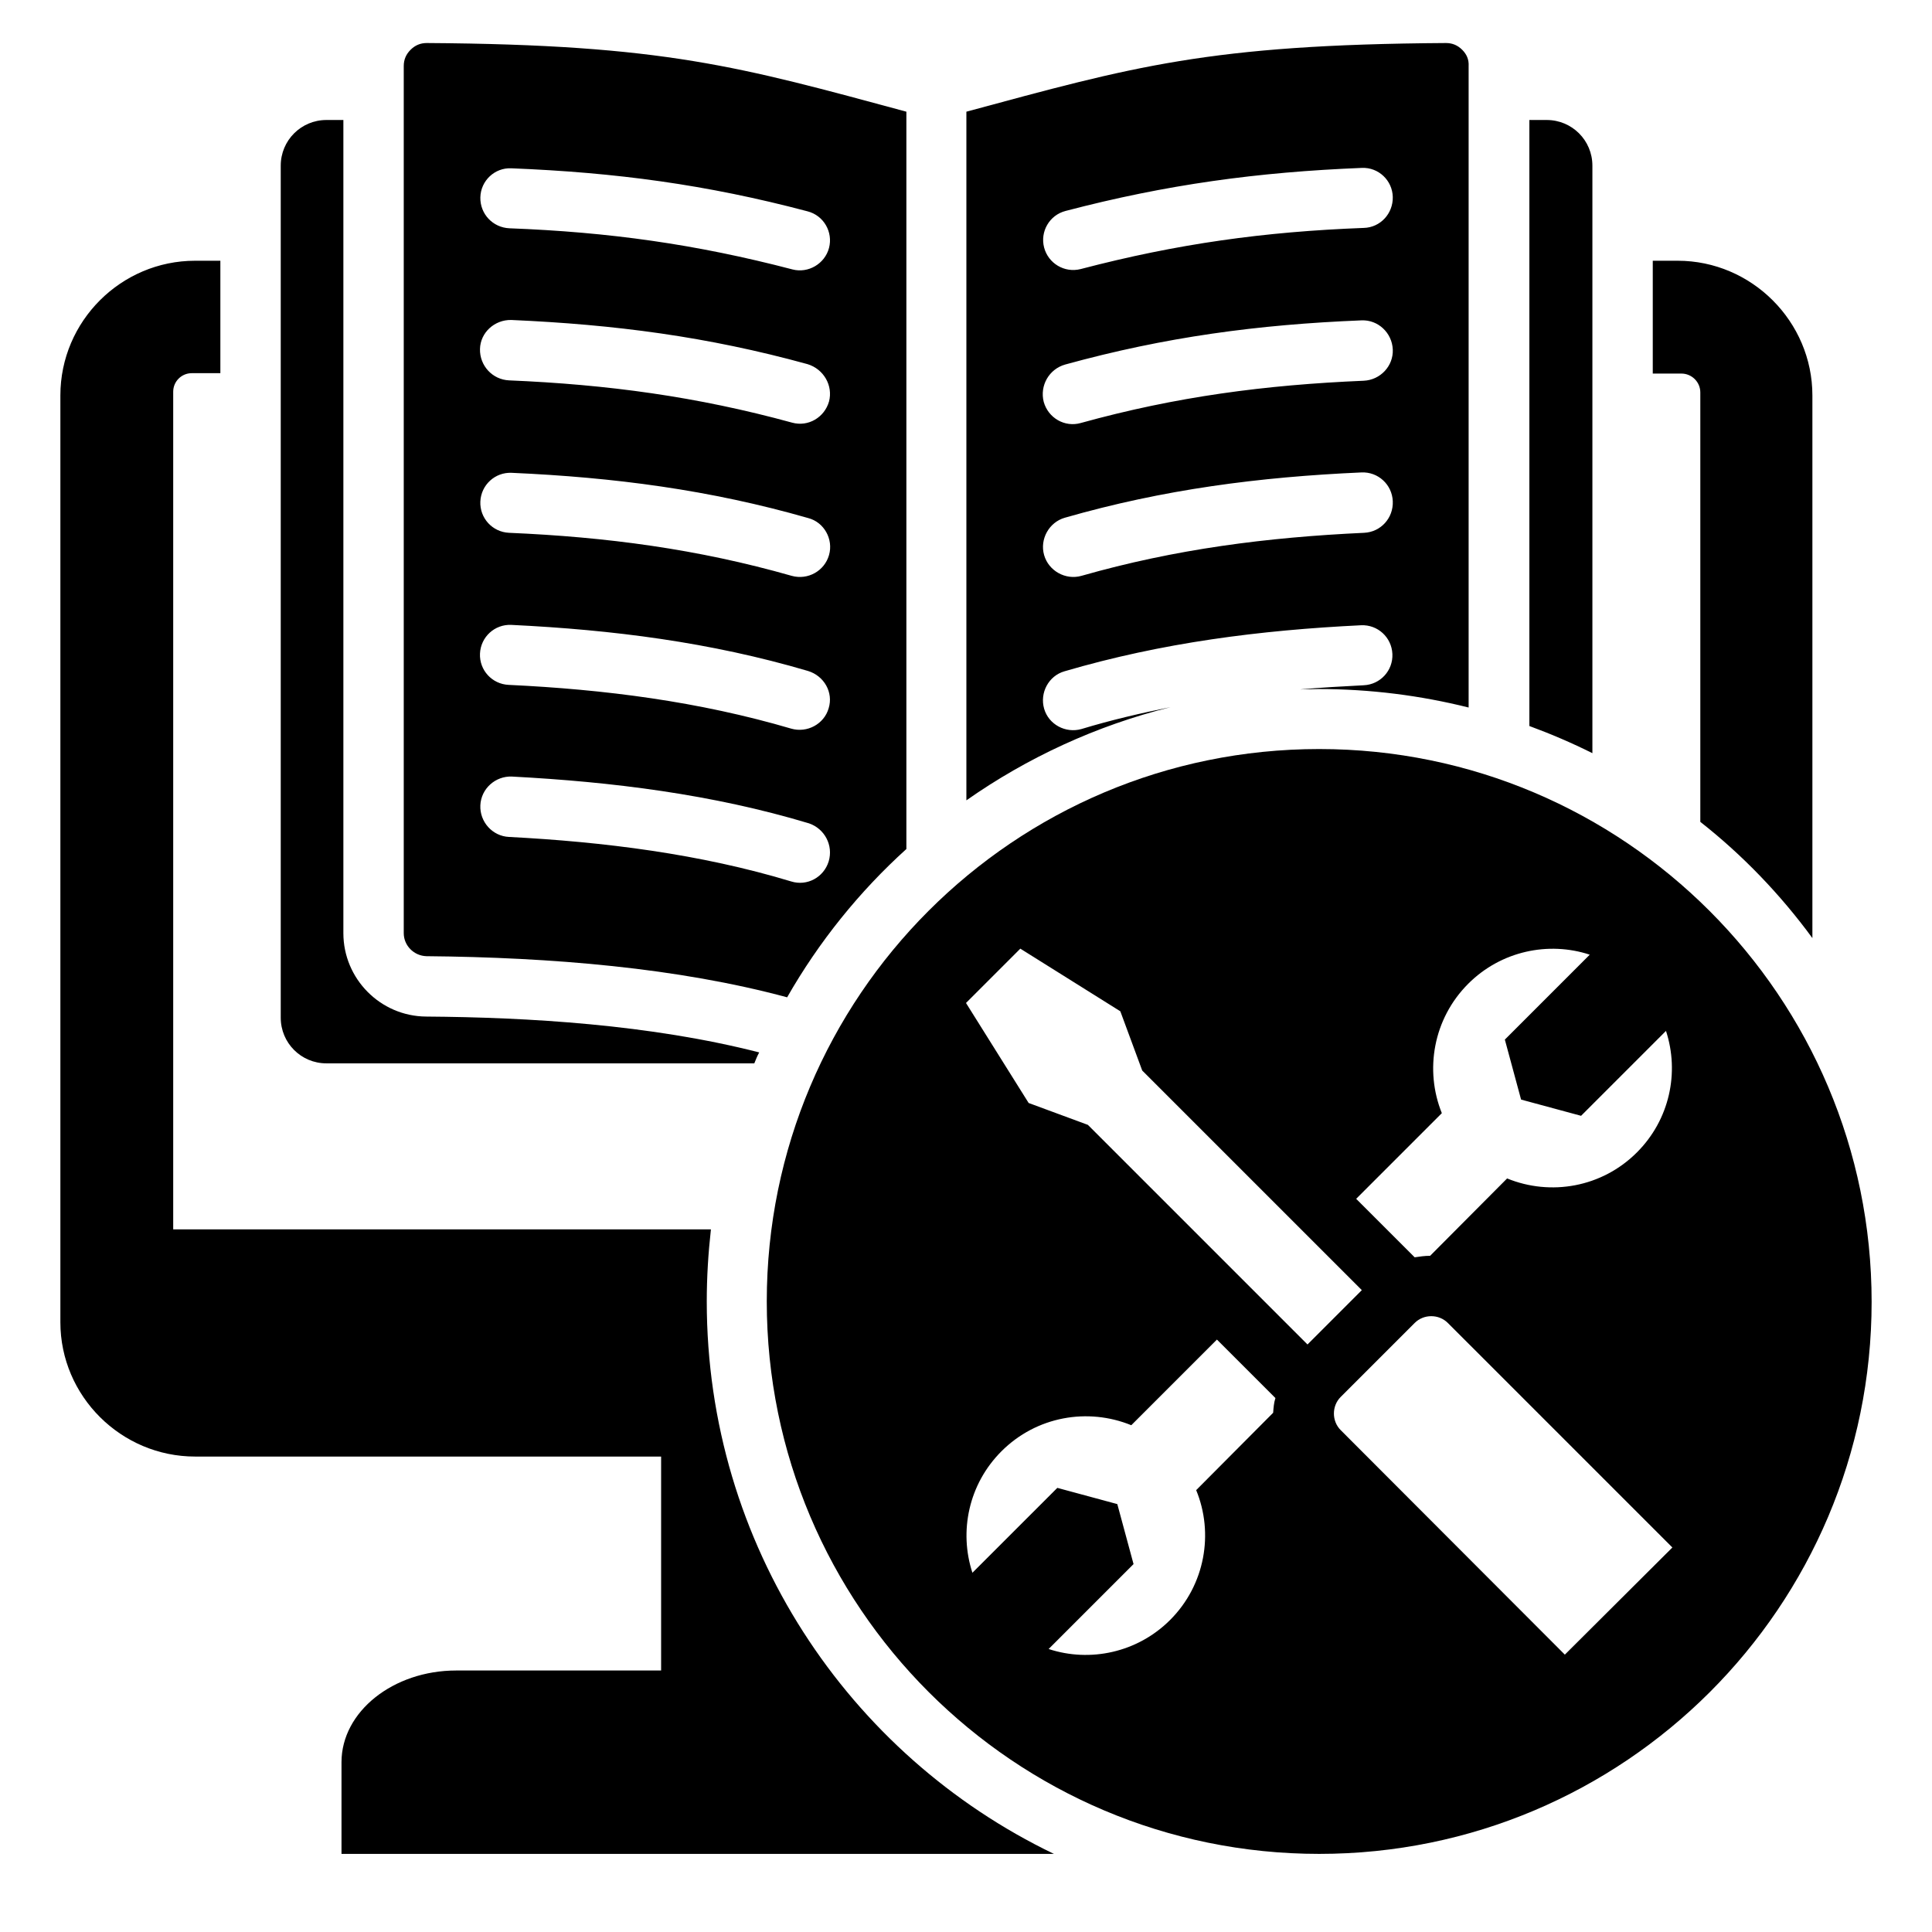
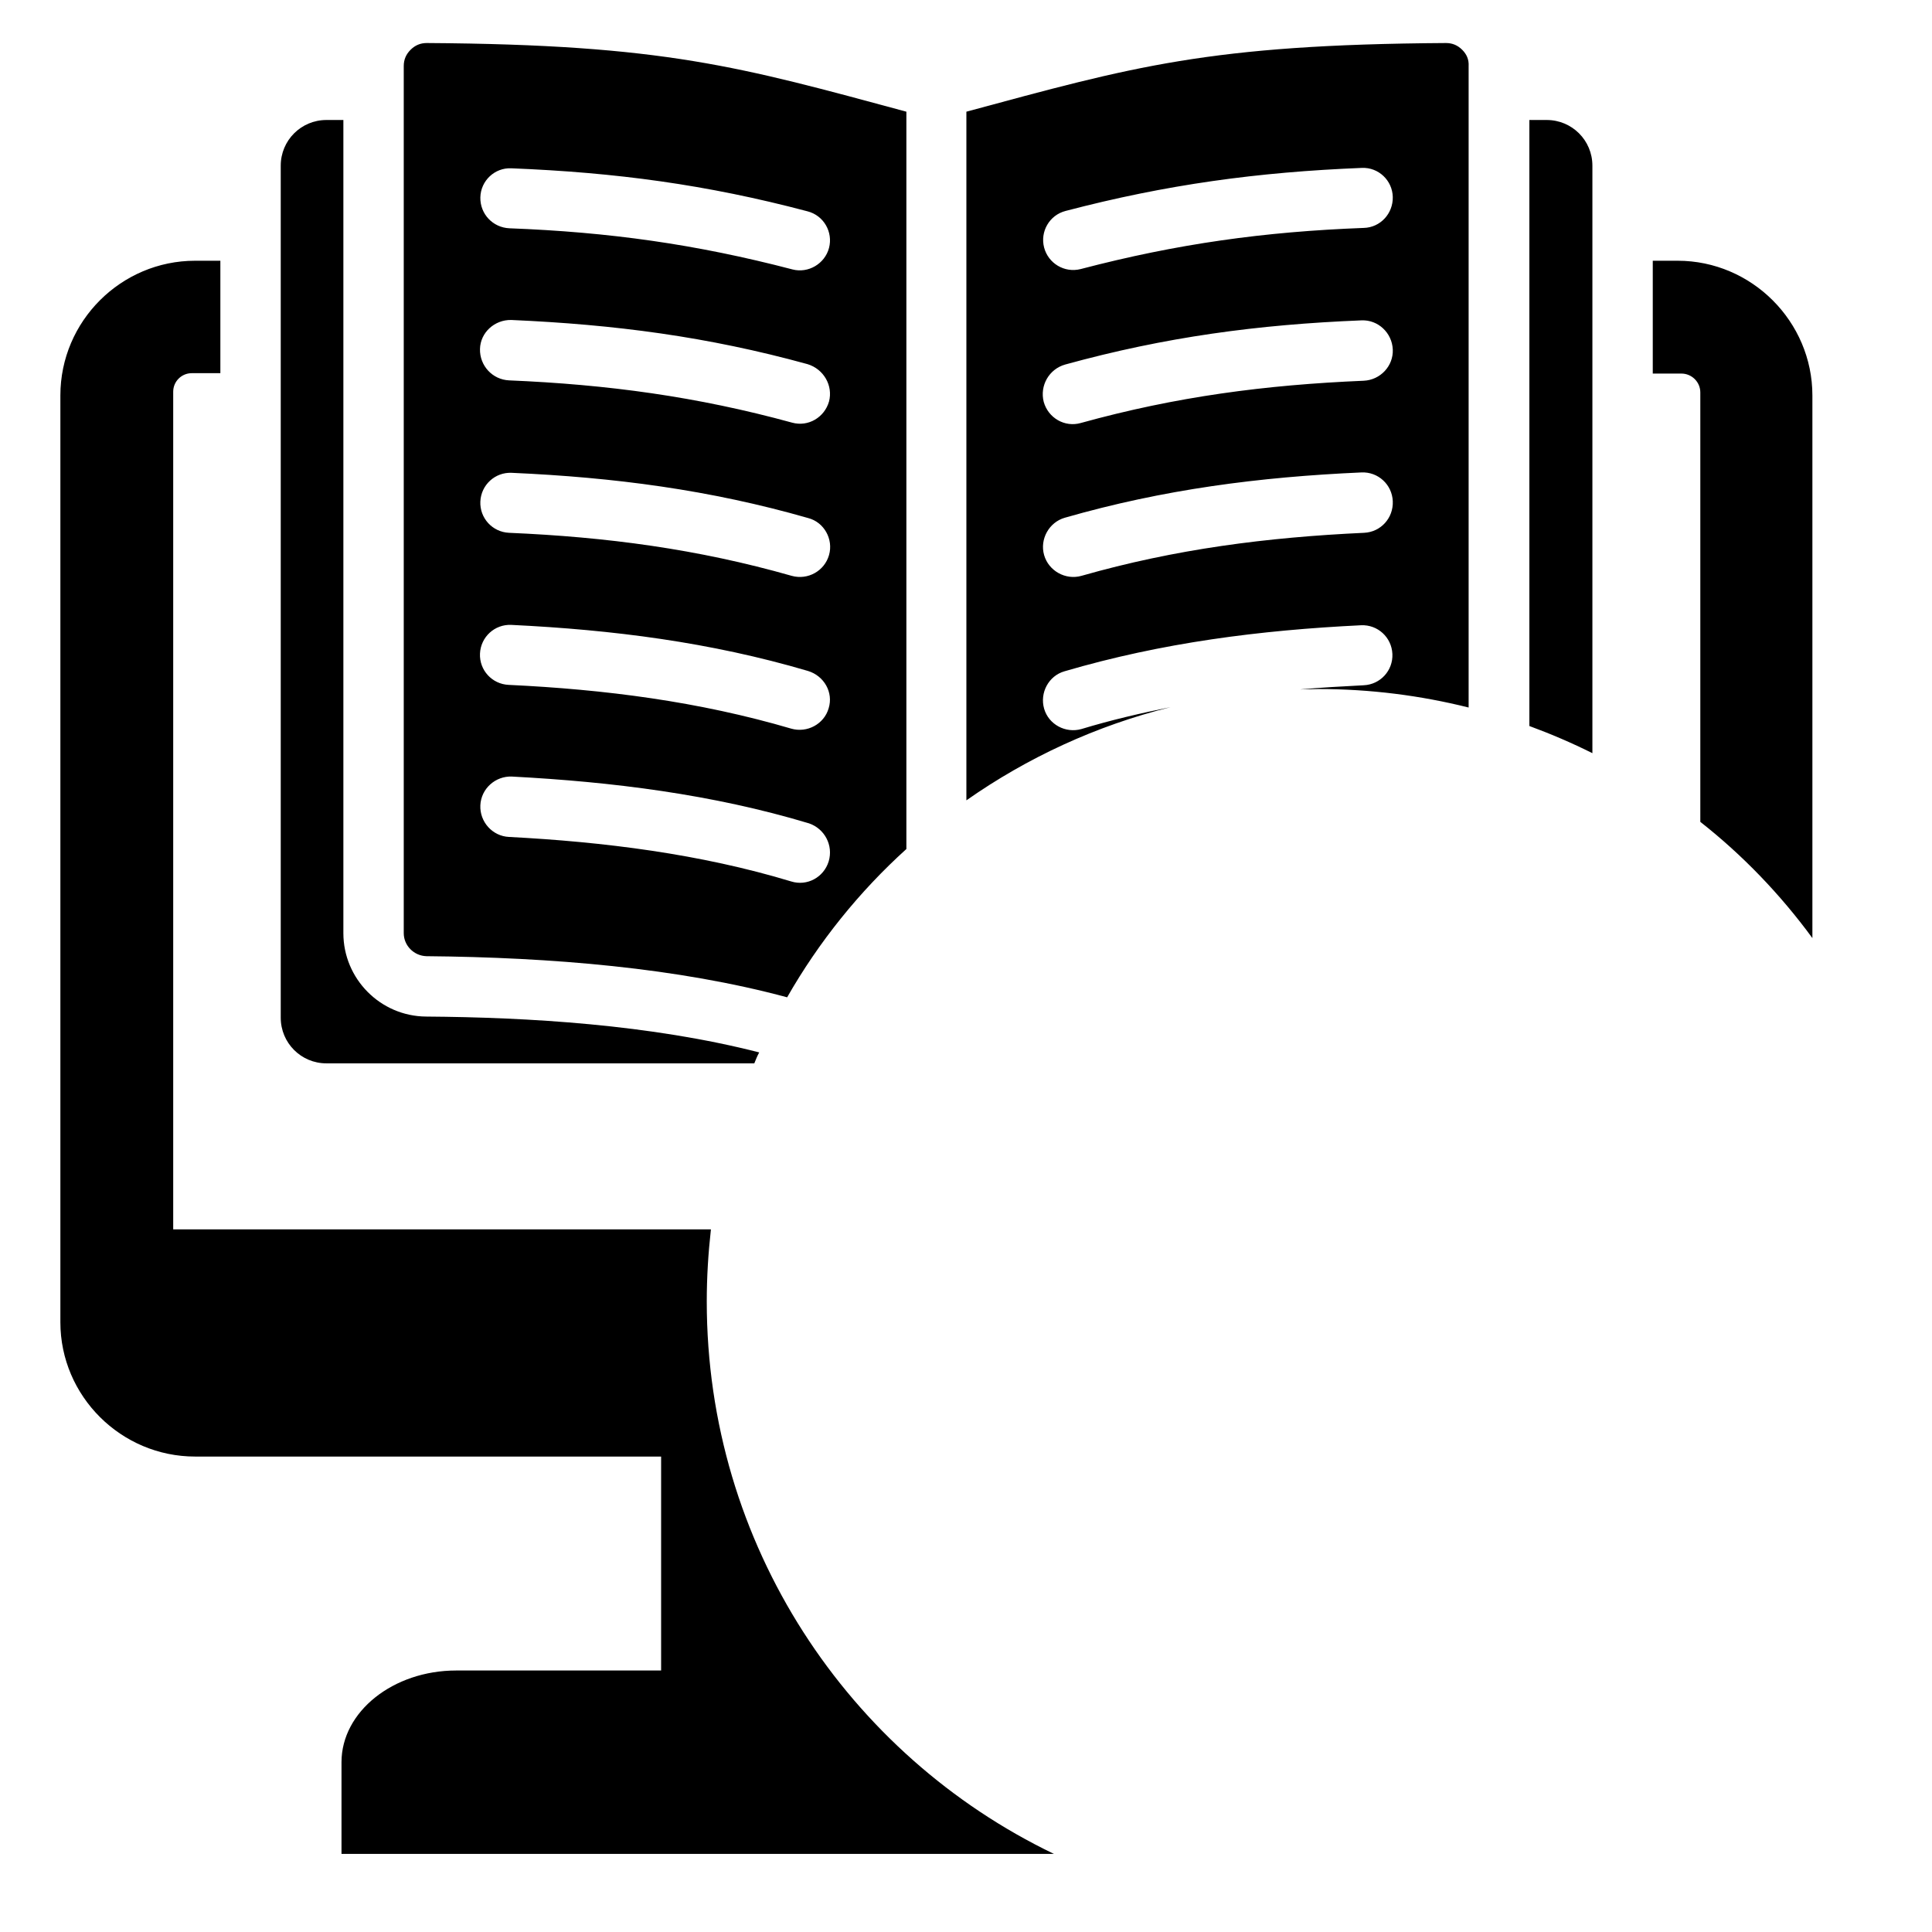
<svg xmlns="http://www.w3.org/2000/svg" width="100" height="100" viewBox="0 0 100 100" fill="none">
  <path fill-rule="evenodd" clip-rule="evenodd" d="M9.922 19.316H11.406V13.496H10.098C6.27 13.496 3.125 16.621 3.125 20.469V68.438C3.125 72.266 6.27 75.391 10.098 75.391H34.219V86.465H23.613C20.352 86.465 17.676 88.594 17.676 91.211V95.957H54.551C43.906 90.84 36.582 79.961 36.582 67.363C36.582 66.094 36.66 64.863 36.797 63.633H8.965V20.273C8.965 19.746 9.395 19.316 9.922 19.316ZM93.809 48.555V20.469C93.809 16.641 90.664 13.496 86.836 13.496H85.547V19.336H87.031C87.559 19.336 88.008 19.766 88.008 20.312V42.539C90.195 44.258 92.148 46.289 93.809 48.555ZM22.09 2.227C21.758 2.227 21.484 2.344 21.25 2.578C21.016 2.812 20.898 3.086 20.898 3.418V48.301C20.898 48.945 21.426 49.473 22.07 49.492C28.574 49.551 35.098 50.098 40.742 51.621C42.383 48.75 44.473 46.152 46.914 43.945V5.781C38.301 3.457 34.395 2.305 22.09 2.227ZM26.465 8.711C31.855 8.926 36.562 9.551 41.797 10.938C42.637 11.152 43.125 12.012 42.91 12.832C42.695 13.652 41.836 14.16 41.016 13.945C36.016 12.637 31.504 12.012 26.367 11.816C25.508 11.777 24.844 11.074 24.863 10.215C24.883 9.355 25.605 8.672 26.465 8.711ZM42.91 20.781C42.676 21.602 41.836 22.109 40.996 21.875C36.074 20.527 31.445 19.902 26.348 19.688C25.488 19.648 24.824 18.926 24.844 18.066C24.863 17.207 25.605 16.543 26.465 16.562C31.816 16.797 36.621 17.422 41.797 18.848C42.637 19.102 43.125 19.961 42.91 20.781ZM42.891 44.59C42.637 45.41 41.777 45.879 40.957 45.625C36.25 44.199 31.25 43.574 26.348 43.32C25.488 43.281 24.824 42.539 24.863 41.68C24.902 40.82 25.645 40.156 26.504 40.195C31.699 40.469 36.875 41.113 41.875 42.617C42.676 42.891 43.145 43.75 42.891 44.59ZM42.891 36.66C42.656 37.48 41.777 37.949 40.957 37.715C36.172 36.309 31.309 35.684 26.328 35.449C25.469 35.41 24.805 34.688 24.844 33.828C24.883 32.969 25.605 32.305 26.465 32.344C31.719 32.598 36.777 33.242 41.816 34.727C42.656 34.98 43.145 35.84 42.891 36.66ZM42.91 28.73C42.676 29.551 41.816 30.039 40.977 29.805C36.113 28.418 31.387 27.793 26.348 27.578C25.488 27.539 24.824 26.816 24.863 25.957C24.902 25.098 25.625 24.434 26.484 24.473C31.777 24.707 36.738 25.352 41.836 26.816C42.656 27.031 43.145 27.91 42.91 28.73ZM75.684 2.578C75.449 2.344 75.176 2.227 74.844 2.227C62.539 2.305 58.633 3.457 50.02 5.781V41.426C53.164 39.219 56.738 37.559 60.586 36.602C59.043 36.914 57.52 37.266 55.977 37.734C55.156 37.969 54.277 37.5 54.043 36.68C53.809 35.859 54.277 34.98 55.098 34.746C60.156 33.262 65.215 32.617 70.449 32.363C71.309 32.324 72.031 32.988 72.07 33.848C72.109 34.707 71.445 35.43 70.586 35.469C69.473 35.527 68.379 35.586 67.285 35.684C67.598 35.684 67.93 35.664 68.242 35.664C70.918 35.664 73.516 35.996 76.016 36.621V3.418C76.035 3.086 75.918 2.812 75.684 2.578ZM55.156 10.918C60.371 9.551 65.098 8.906 70.488 8.691C71.348 8.652 72.07 9.336 72.09 10.195C72.109 11.055 71.445 11.777 70.586 11.797C65.43 11.992 60.938 12.617 55.938 13.926C55.098 14.141 54.258 13.633 54.043 12.812C53.828 11.992 54.316 11.133 55.156 10.918ZM55.137 18.867C60.312 17.441 65.117 16.797 70.469 16.582C71.328 16.543 72.051 17.227 72.09 18.086C72.129 18.945 71.445 19.668 70.586 19.707C65.488 19.922 60.879 20.527 55.938 21.895C55.117 22.129 54.258 21.641 54.023 20.801C53.809 19.961 54.297 19.102 55.137 18.867ZM70.606 27.578C65.566 27.812 60.84 28.418 55.977 29.805C55.156 30.039 54.277 29.551 54.043 28.73C53.809 27.91 54.297 27.031 55.117 26.797C60.215 25.332 65.176 24.688 70.469 24.453C71.328 24.414 72.051 25.078 72.09 25.938C72.129 26.816 71.465 27.539 70.606 27.578ZM39.043 55.039H16.895C15.586 55.039 14.531 53.984 14.531 52.676V8.574C14.531 7.266 15.586 6.211 16.895 6.211H17.773V48.301C17.773 50.664 19.688 52.598 22.051 52.617C27.344 52.656 33.652 53.027 39.297 54.473C39.199 54.648 39.121 54.844 39.043 55.039ZM79.16 6.211V37.578C80.273 37.988 81.367 38.457 82.422 38.984V8.574C82.422 7.266 81.367 6.211 80.059 6.211H79.16Z" fill="black" />
-   <path fill-rule="evenodd" clip-rule="evenodd" d="M68.281 38.77C52.48 38.77 39.688 51.582 39.688 67.363C39.688 83.144 52.5 95.957 68.281 95.957C84.062 95.957 96.875 83.164 96.875 67.383C96.875 51.602 84.062 38.77 68.281 38.77ZM75.996 50.918C77.695 49.219 80.156 48.711 82.285 49.414L77.891 53.809L78.731 56.914L81.836 57.754L86.231 53.359C86.934 55.508 86.426 57.949 84.727 59.648C82.91 61.465 80.254 61.914 78.008 60.996L74.023 65C73.75 65 73.477 65.039 73.223 65.078L70.195 62.051L74.629 57.617C73.731 55.391 74.18 52.734 75.996 50.918ZM65.898 73.125L61.914 77.129C62.832 79.356 62.383 82.031 60.566 83.848C58.867 85.547 56.406 86.055 54.277 85.352L58.672 80.957L57.832 77.852L54.727 77.012L50.332 81.406C49.629 79.258 50.137 76.816 51.836 75.117C53.652 73.301 56.309 72.852 58.555 73.769L62.988 69.336L66.016 72.363C65.938 72.598 65.918 72.852 65.898 73.125ZM67.676 69.59L56.309 58.223L53.242 57.09L50 51.914L52.812 49.102L57.988 52.344L59.121 55.41L70.488 66.777L67.676 69.59ZM80.996 85.644L69.394 74.023C68.926 73.555 68.926 72.773 69.394 72.305L73.223 68.477C73.691 68.008 74.473 68.008 74.941 68.477L86.562 80.098L80.996 85.644Z" fill="black" />
</svg>